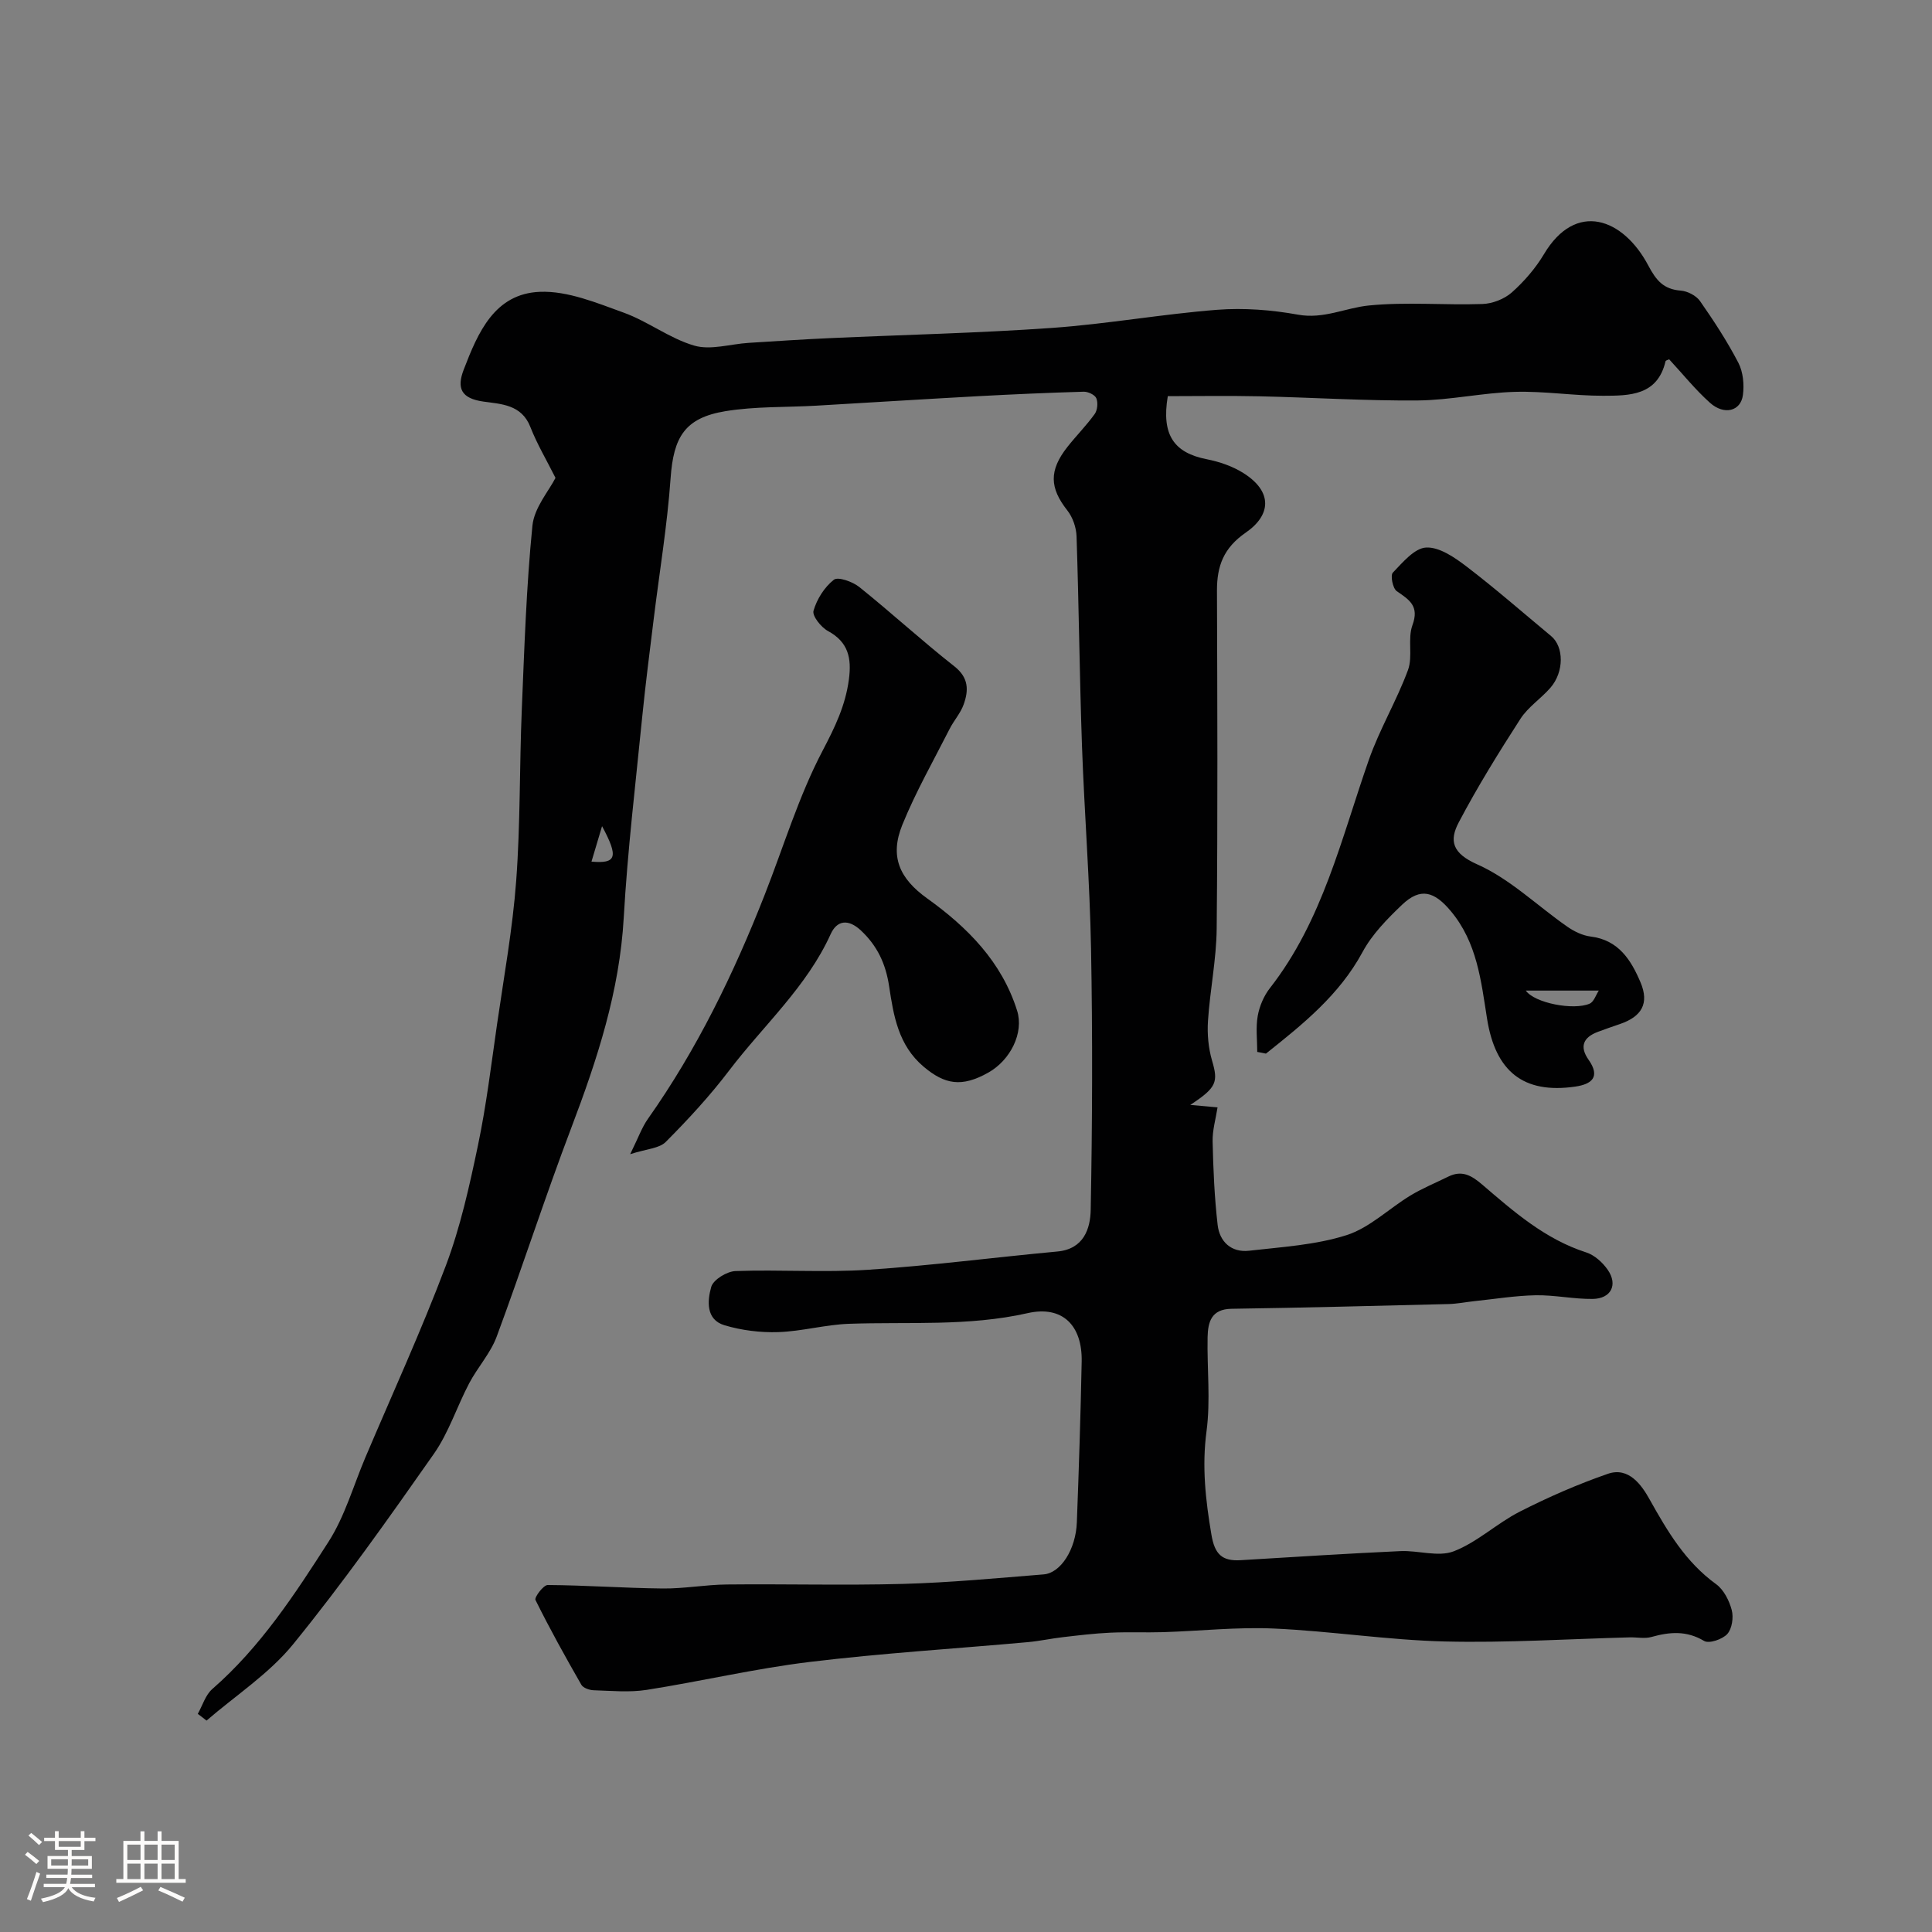
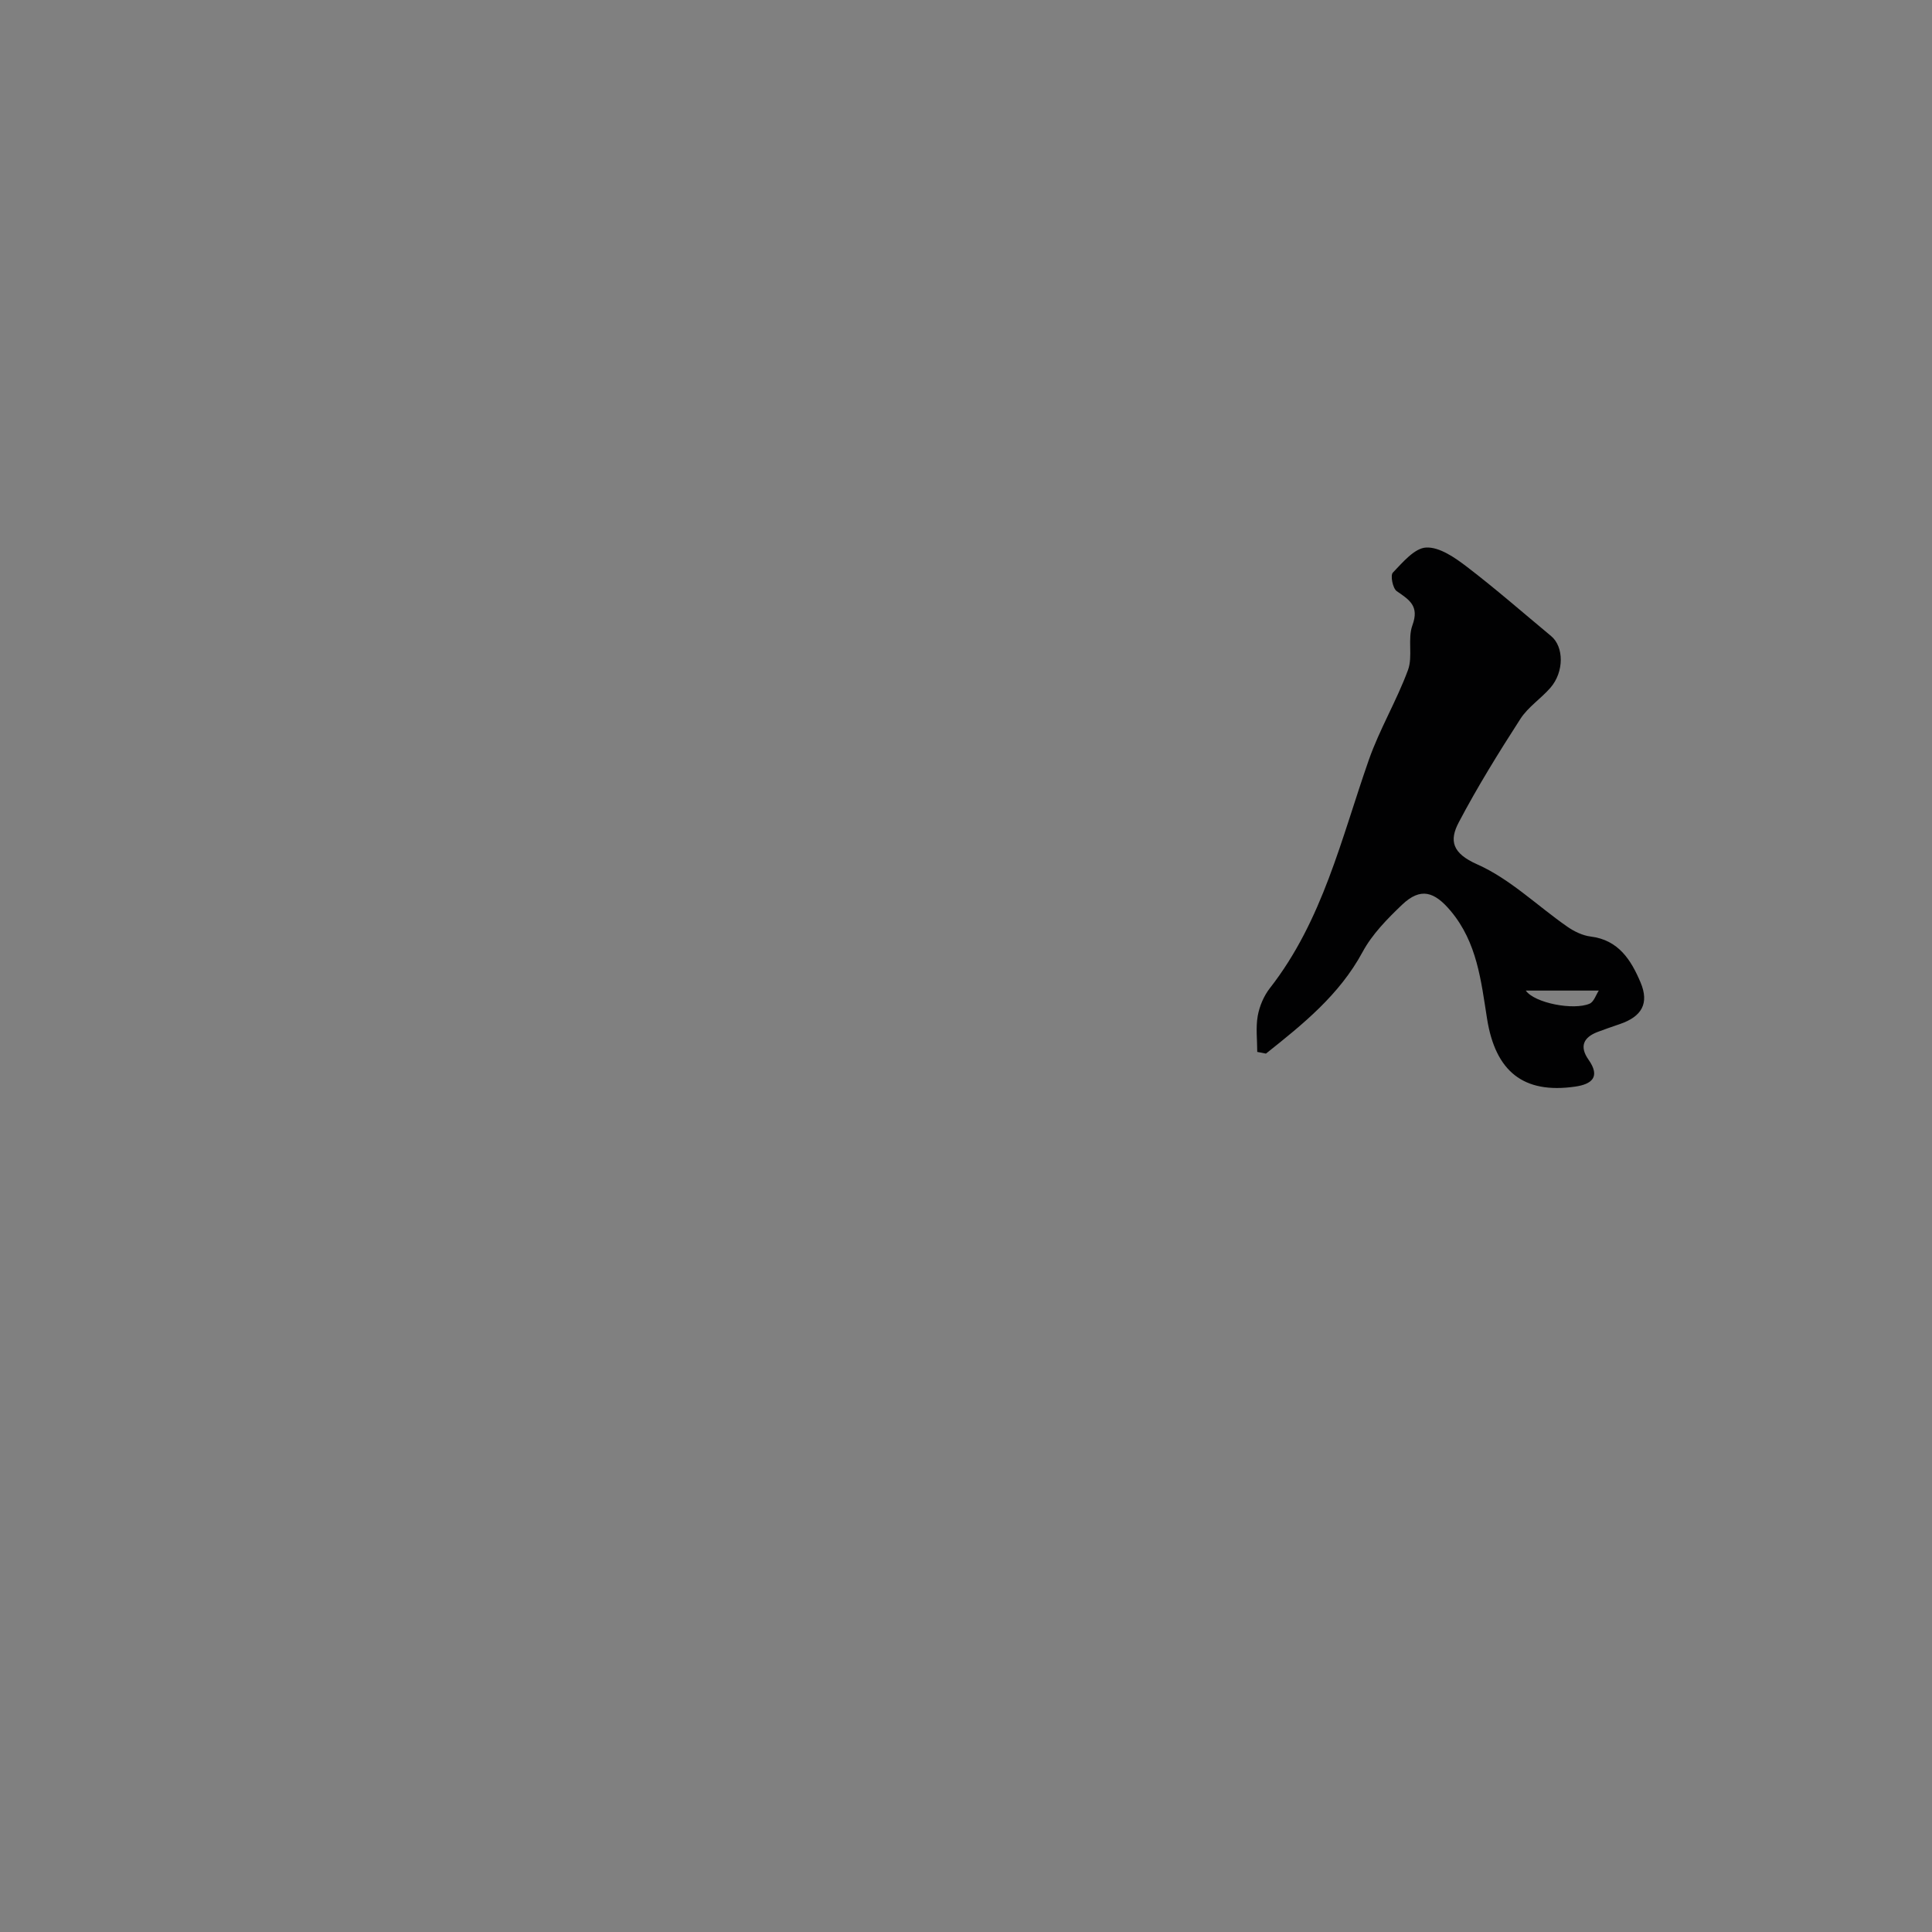
<svg xmlns="http://www.w3.org/2000/svg" enable-background="new 0 0 400 400" viewBox="0 0 400 400">
  <rect x="0" y="0" width="400" height="400" fill="#808080" stroke="none" />
-   <path d="m5.17 384 .55-.58c.85.61 1.65 1.24 2.4 1.87l-.59.64c-.83-.73-1.62-1.38-2.36-1.93m1.22 9.53-.82-.34c.71-1.76 1.37-3.64 1.98-5.63.24.13.5.25.76.36-.6 1.67-1.24 3.54-1.92 5.61m-.5-13.5.57-.54c.56.44 1.31 1.06 2.26 1.87l-.64.64c-.68-.66-1.41-1.32-2.19-1.97m3.25.46h2.24v-1.36h.77v1.36h4.57v-1.36h.76v1.36h2.28v.69h-2.28v1.84h-2.64v1.26h4.18v2.64h-4.21c0 .45-.02.86-.05 1.21h4.32v.69h-4.38c-.04.34-.1.75-.19 1.22h5.15v.69h-4.82c.87 1.19 2.51 1.92 4.93 2.19-.17.31-.3.57-.37.76-2.77-.49-4.52-1.41-5.26-2.76-.56 1.26-2.3 2.23-5.24 2.9-.12-.24-.26-.48-.43-.72 2.73-.55 4.38-1.34 4.96-2.38h-4.38v-.69h4.65c.1-.38.17-.79.21-1.22h-4.32v-.69h4.4c.03-.34.05-.75.05-1.21h-4.2v-2.64h4.23v-1.26h-2.69v-1.84h-2.24zm1.46 4.46v1.29h3.45c.01-.4.02-.57.01-.53v-.32-.45h-3.46zm1.55-2.59h4.57v-1.19h-4.57zm6.11 2.59h-3.42v.77c-.01.19-.01.37-.02.53h3.44v-1.29z" fill="#fcfbfa" />
-   <path d="m32.63 379.16h.82v1.98h3.54v7.89h1.46v.78h-14.37v-.78h1.46v-7.89h3.54v-1.98h.82v1.98h2.73zm-3.49 11.48.5.73c-1.61.82-3.28 1.63-5 2.41-.13-.27-.28-.55-.44-.82 1.75-.72 3.4-1.49 4.94-2.32m-2.78-5.55h2.73v-3.18h-2.73zm0 3.95h2.73v-3.2h-2.73zm3.54-3.95h2.73v-3.18h-2.73zm0 3.95h2.73v-3.2h-2.73zm7.89 4.68c-1.84-.92-3.51-1.7-5.02-2.32l.45-.73c1.89.8 3.57 1.55 5.04 2.23zm-1.62-11.81h-2.73v3.18h2.73zm-2.73 7.13h2.73v-3.2h-2.73z" fill="#fcfbfa" />
  <g fill="#010102">
-     <path d="m40.95 354.84c.98-1.74 1.59-3.92 3.01-5.15 9.94-8.66 17.07-19.58 24.06-30.49 3.37-5.26 5.13-11.55 7.6-17.39 5.62-13.24 11.62-26.33 16.69-39.78 3.01-7.99 4.88-16.47 6.64-24.86 1.74-8.29 2.75-16.73 3.96-25.12 1.43-9.88 3.22-19.74 3.96-29.67.88-11.78.67-23.63 1.16-35.44.53-12.71.94-25.45 2.2-38.09.37-3.75 3.43-7.24 4.78-9.91-1.85-3.69-3.82-7-5.21-10.55-1.82-4.67-6.09-4.73-9.74-5.25-4.59-.66-5.54-2.76-4.05-6.62 2.94-7.66 6.38-15.73 15.77-16.1 5.73-.23 11.74 2.28 17.35 4.31 5.04 1.82 9.52 5.35 14.62 6.83 3.39.98 7.44-.33 11.2-.57 5.6-.35 11.19-.73 16.79-.98 15.36-.7 30.75-1.04 46.08-2.12 11.42-.81 22.75-2.86 34.17-3.75 5.54-.43 11.28.02 16.76 1.01 5.29.96 9.79-1.41 14.64-1.9 7.77-.78 15.69-.04 23.53-.31 2.08-.07 4.53-1.02 6.08-2.39 2.55-2.27 4.9-4.98 6.65-7.91 6.63-11.15 16.43-7.44 21.6 2.31 1.65 3.12 3.17 4.95 6.74 5.22 1.4.11 3.19 1.03 3.98 2.16 2.87 4.11 5.64 8.35 7.95 12.8.98 1.9 1.22 4.5.93 6.67-.44 3.34-3.88 4.22-6.82 1.59-3.05-2.73-5.64-5.97-8.45-9-.25.13-.7.22-.75.41-1.67 7.14-7.48 7.12-12.9 7.14-6.1.01-12.21-.99-18.3-.81-6.71.19-13.38 1.72-20.08 1.78-10.93.09-21.86-.62-32.8-.86-6.39-.14-12.79-.03-18.97-.03-1.37 8.1 1.35 11.74 8.07 13.06 2.62.52 5.33 1.44 7.58 2.86 6.1 3.84 5.76 8.7.48 12.34-4.59 3.17-5.96 6.91-5.95 12 .08 23.33.17 46.66-.06 69.99-.06 6.36-1.38 12.7-1.8 19.08-.18 2.73.08 5.64.85 8.26 1.29 4.4.98 5.55-4.52 9.15 1.96.17 3.47.31 5.65.51-.37 2.39-1.08 4.75-1.02 7.08.13 5.76.38 11.54 1.04 17.26.4 3.48 2.84 5.76 6.51 5.34 6.78-.78 13.77-1.18 20.19-3.23 4.78-1.53 8.76-5.5 13.21-8.2 2.48-1.5 5.2-2.61 7.81-3.9 2.81-1.4 4.79-.31 7.05 1.63 6.54 5.61 13.04 11.32 21.54 14.05 1.72.55 3.41 2.09 4.46 3.61 2.14 3.09.68 5.97-3.12 6.02-3.93.05-7.87-.83-11.8-.76-4.24.08-8.48.78-12.71 1.22-1.79.19-3.58.56-5.37.6-14.96.37-29.92.76-44.89.98-4.2.06-4.89 2.75-4.96 5.87-.13 6.5.63 13.09-.22 19.47-.98 7.32-.2 14.27 1.01 21.42.68 4.07 2.21 5.52 6.05 5.29 11.02-.67 22.05-1.37 33.08-1.88 3.7-.17 7.85 1.27 11.04.04 4.88-1.88 8.94-5.8 13.67-8.21 5.9-3 12.01-5.68 18.26-7.84 4.33-1.49 7 2.39 8.62 5.3 3.71 6.63 7.45 12.98 13.78 17.56 1.58 1.15 2.71 3.4 3.23 5.36.4 1.52.06 3.87-.93 4.96-1.01 1.1-3.77 2.04-4.79 1.43-3.66-2.18-7.13-1.88-10.91-.82-1.39.39-2.98.04-4.48.08-12.77.33-25.54 1.16-38.3.85-11.81-.29-23.58-2.15-35.4-2.68-7.6-.34-15.25.51-22.88.75-3.66.11-7.34-.06-10.99.11-3.28.15-6.55.55-9.82.93-2.43.28-4.83.81-7.26 1.03-15.06 1.36-30.16 2.28-45.16 4.1-11.31 1.37-22.46 4.01-33.73 5.78-3.58.56-7.32.19-10.98.08-.88-.03-2.16-.47-2.55-1.14-3.31-5.77-6.55-11.6-9.5-17.56-.26-.53 1.65-3.1 2.54-3.09 7.94.05 15.87.64 23.8.72 4.43.05 8.86-.79 13.3-.83 12.16-.13 24.34.21 36.49-.12 9.71-.27 19.4-1.19 29.09-1.97 3.54-.28 6.66-5.19 6.87-10.77.42-11.09.78-22.19 1-33.29.15-7.49-3.98-11.66-11.18-10.03-12.3 2.78-24.68 1.77-37.04 2.21-4.88.18-9.72 1.56-14.61 1.72-3.7.12-7.57-.36-11.12-1.42-3.9-1.16-3.55-5.11-2.75-7.93.42-1.5 3.24-3.23 5.03-3.29 9.15-.33 18.36.33 27.48-.27 13.08-.86 26.11-2.57 39.17-3.78 5.47-.51 6.82-4.75 6.89-8.66.34-17.99.4-36 .07-53.99-.26-14.04-1.38-28.07-1.88-42.11-.5-14.43-.64-28.87-1.12-43.29-.06-1.83-.78-3.95-1.91-5.38-3.66-4.65-3.84-8.25.01-13.14 1.83-2.32 3.94-4.44 5.66-6.83.57-.8.71-2.35.33-3.26-.3-.71-1.72-1.38-2.62-1.35-7.26.21-14.51.53-21.76.92-11.2.61-22.4 1.32-33.6 1.97-6.28.36-12.65.13-18.81 1.14-8.44 1.39-10.75 5.38-11.35 13.88-.69 9.78-2.32 19.5-3.51 29.25-.82 6.67-1.68 13.34-2.35 20.02-1.38 13.89-3.05 27.77-3.84 41.69-.86 15.26-5.49 29.38-10.84 43.48-5.44 14.32-10.14 28.92-15.47 43.29-1.28 3.44-3.95 6.35-5.69 9.65-2.54 4.82-4.22 10.2-7.31 14.61-9.38 13.38-18.83 26.75-29.13 39.41-4.96 6.1-11.9 10.6-17.94 15.82-.57-.46-1.19-.93-1.81-1.39zm83.7-183.79c-.71 2.39-1.42 4.78-2.19 7.34 5.14.45 5.67-.88 2.19-7.34z" />
    <path d="m260.3 217.79c0-2.49-.33-5.04.1-7.46.36-2.01 1.26-4.14 2.52-5.75 10.93-13.99 14.78-30.98 20.47-47.22 2.23-6.38 5.78-12.29 8.12-18.64 1.04-2.82-.12-6.45.92-9.28 1.46-3.98-.64-5.25-3.25-7.05-.83-.57-1.35-3.27-.81-3.83 2.03-2.11 4.49-5.09 6.91-5.2 2.75-.13 5.93 2.08 8.39 3.96 5.99 4.58 11.67 9.55 17.47 14.37 2.67 2.21 2.71 7.41-.13 10.69-1.96 2.26-4.64 3.99-6.23 6.46-4.5 6.98-8.89 14.07-12.76 21.42-2 3.79-1.37 6.4 3.83 8.7 6.78 3.01 12.41 8.56 18.63 12.89 1.42.99 3.16 1.84 4.85 2.05 5.79.71 8.38 4.9 10.32 9.48 1.85 4.37.26 7.09-4.27 8.64-1.54.53-3.08 1.05-4.6 1.63-2.98 1.13-3.8 3.04-1.89 5.75 2.54 3.61.62 5.08-2.76 5.57-10.77 1.56-16.52-3.18-18.25-14.05-1.24-7.8-2.04-15.79-7.55-22.34-3.35-3.98-6.2-4.92-10.04-1.27-3.07 2.93-6.21 6.12-8.19 9.8-4.83 8.93-12.38 14.96-20 21.03-.58-.13-1.19-.24-1.8-.35zm55.6-12.7c1.82 2.59 9.9 4.14 13.21 2.71.89-.38 1.32-1.83 1.9-2.71-5.38 0-10.08 0-15.11 0z" />
-     <path d="m130.47 238.96c1.68-3.39 2.42-5.54 3.68-7.32 10.14-14.36 17.75-30.03 24.15-46.33 3.94-10.02 7.06-20.47 12.04-29.94 2.55-4.85 4.72-9.36 5.42-14.75.57-4.33-.1-7.68-4.33-9.97-1.43-.77-3.31-3.13-3-4.2.69-2.4 2.26-4.89 4.21-6.42.87-.68 3.88.4 5.26 1.5 6.66 5.34 12.96 11.14 19.67 16.41 3.02 2.37 2.99 4.98 1.95 7.9-.64 1.81-2.03 3.33-2.91 5.07-3.34 6.58-7.01 13.02-9.78 19.83-2.69 6.6-.6 11.16 5.15 15.28 8.34 5.98 15.42 13.11 18.6 23.22 1.45 4.59-1.38 10.25-5.96 12.83-5.48 3.08-9 2.49-13.4-1.23-5.25-4.44-6.22-10.58-7.14-16.66-.7-4.62-2.42-8.33-5.83-11.53-2.65-2.48-4.98-2.1-6.27.75-4.97 10.96-13.92 18.9-21.01 28.23-3.97 5.23-8.46 10.1-13.1 14.76-1.34 1.39-4 1.47-7.4 2.57z" />
  </g>
</svg>